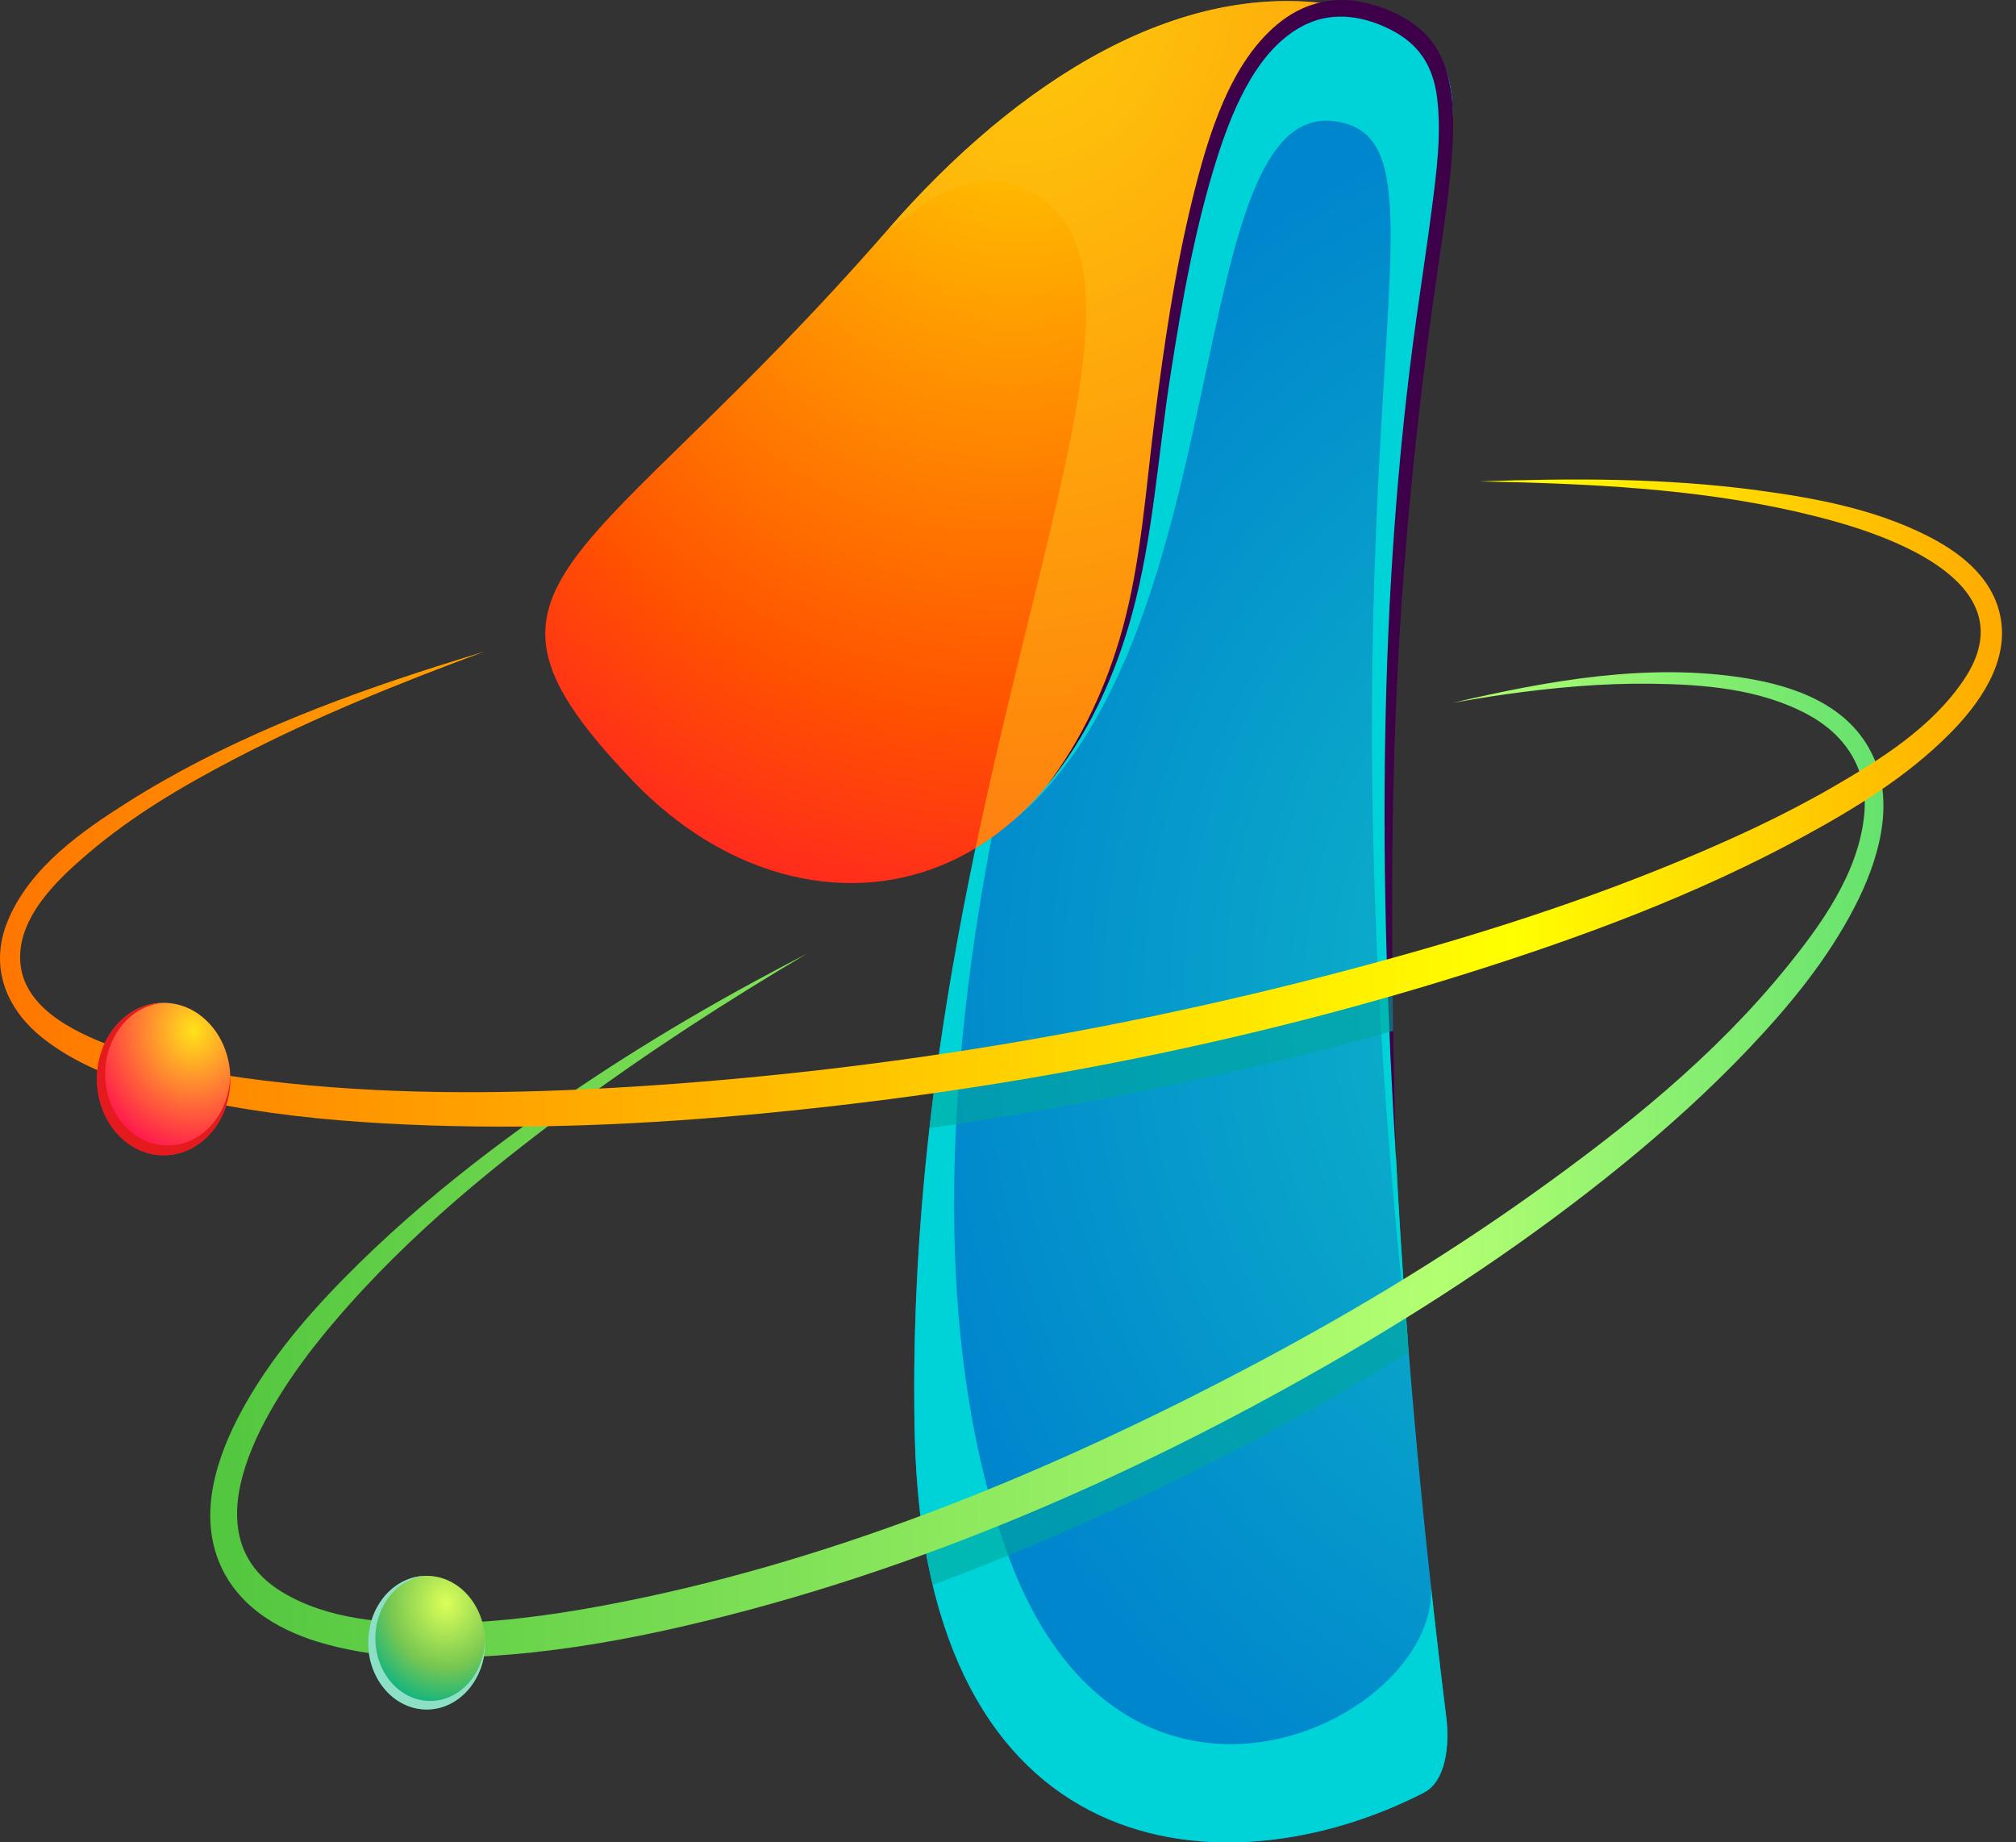
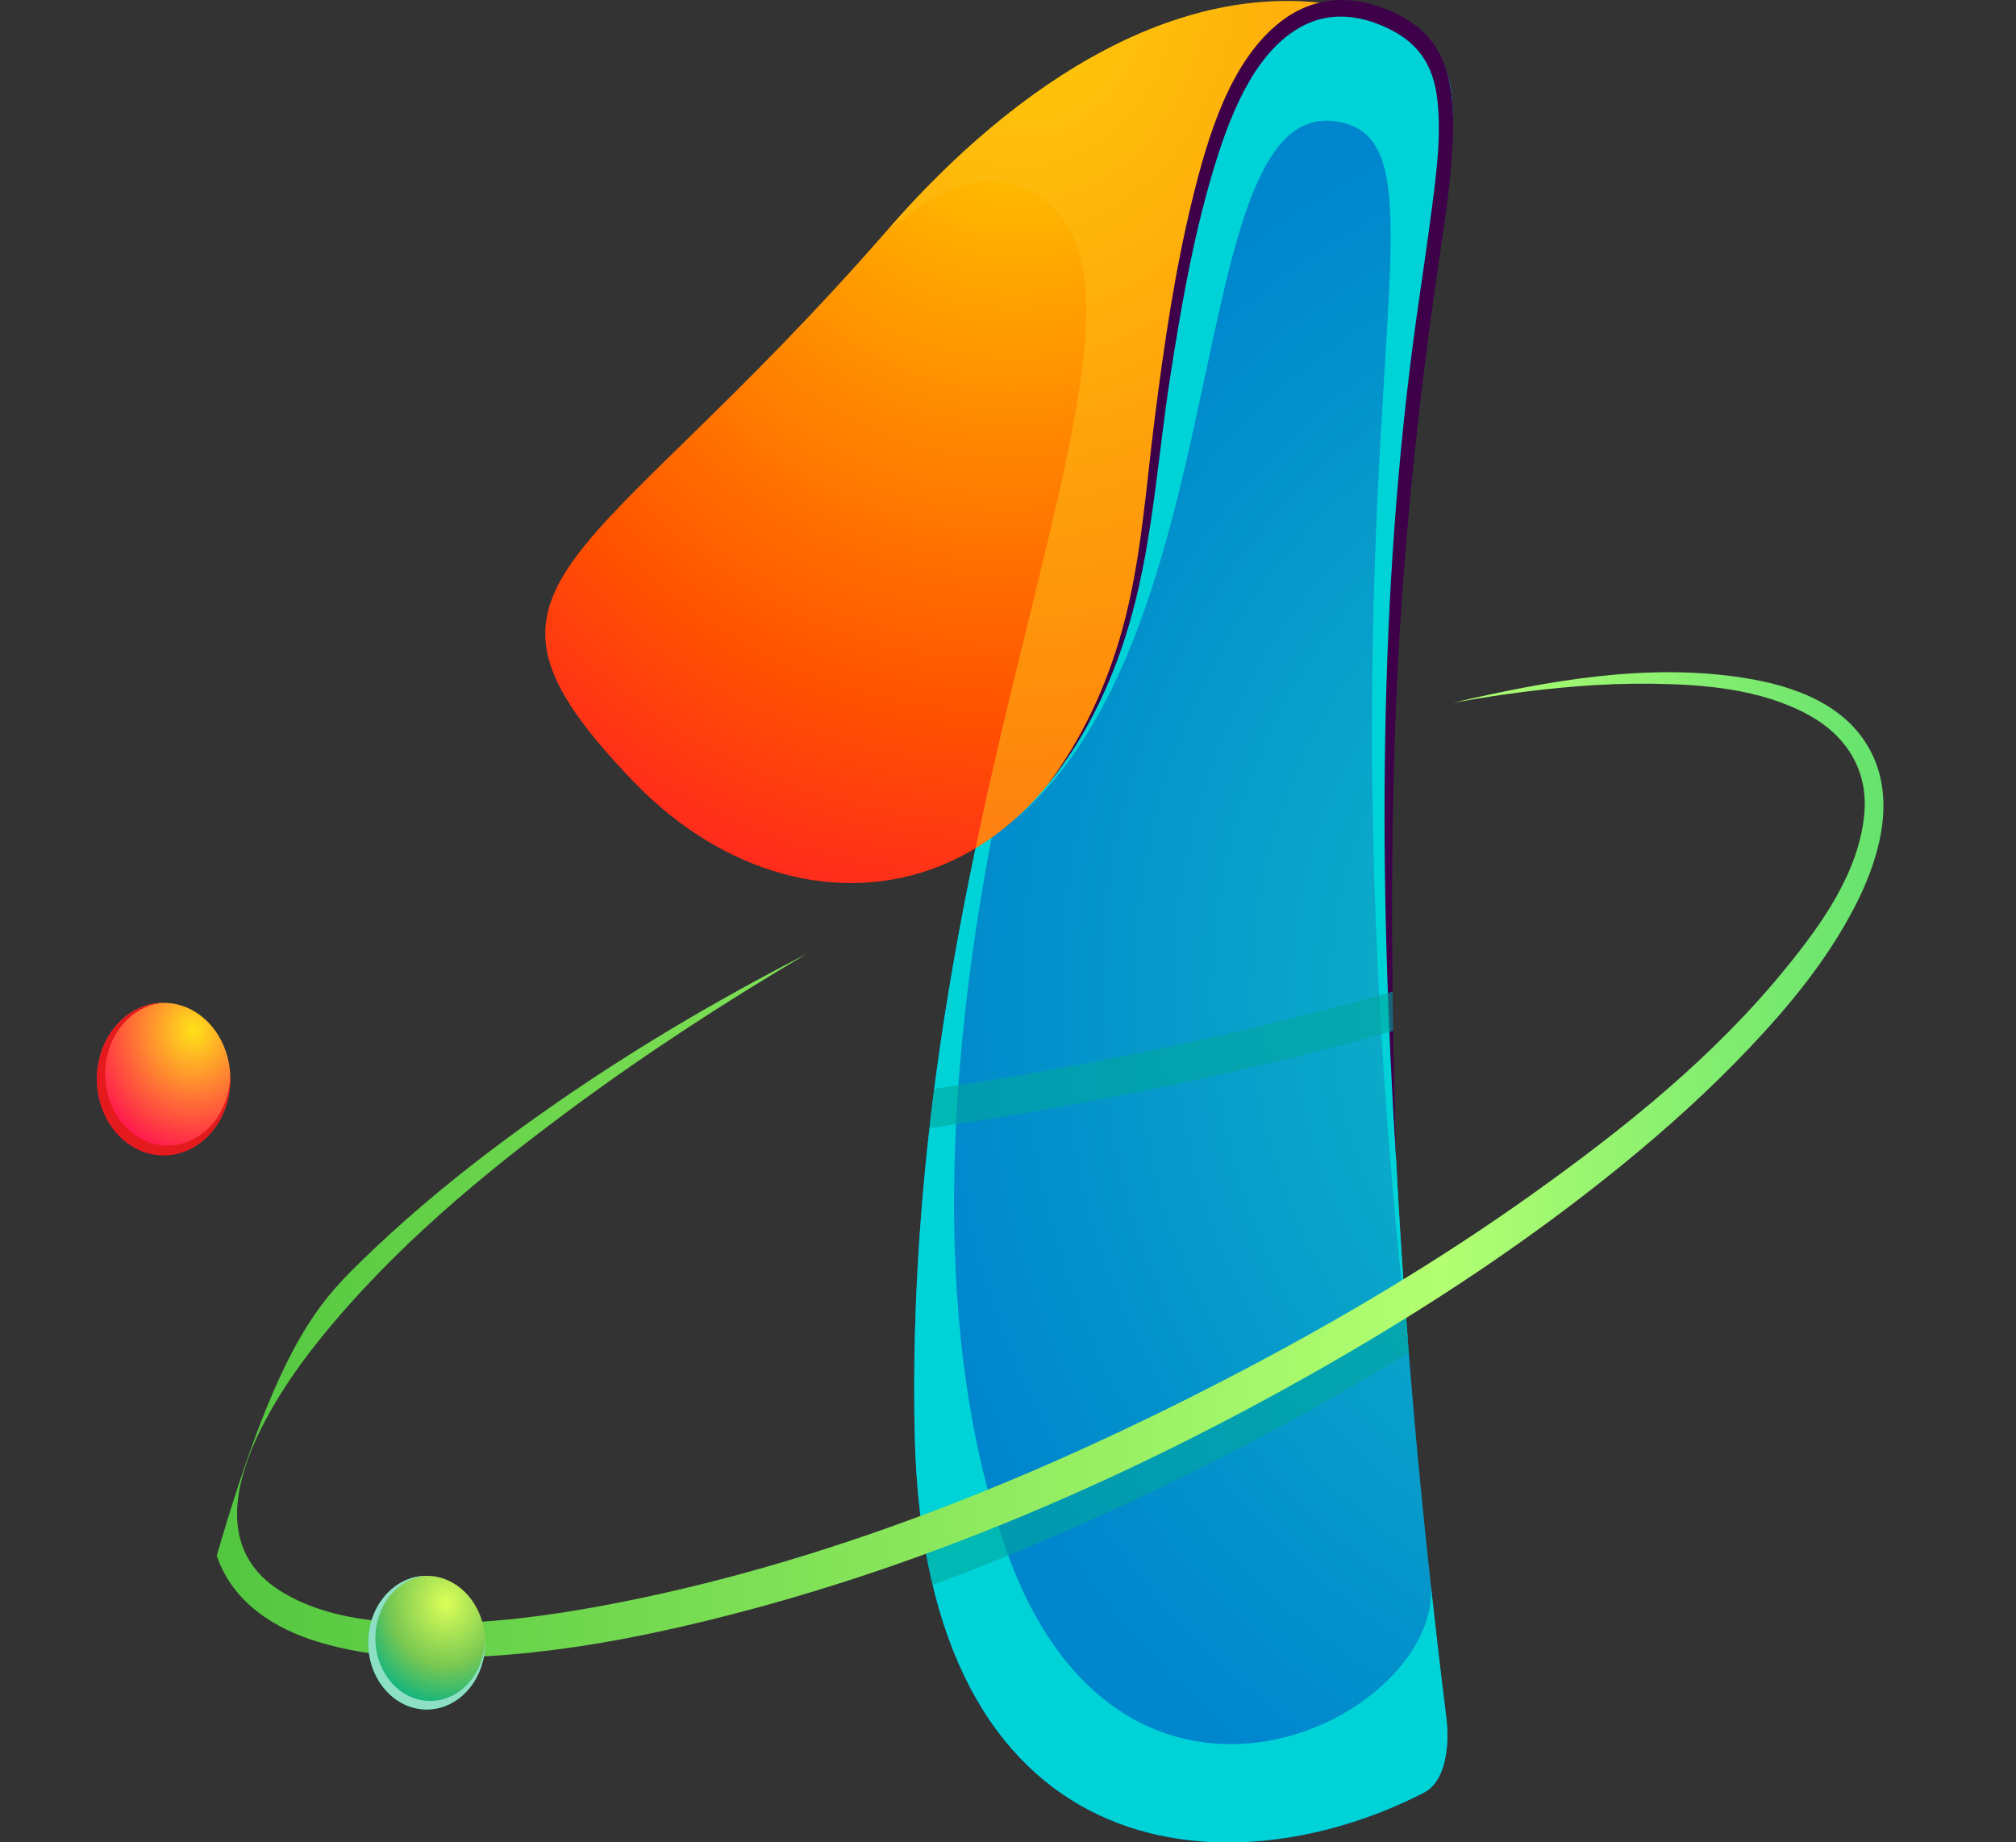
<svg xmlns="http://www.w3.org/2000/svg" width="116" height="106" viewBox="0 0 116 106" fill="none">
  <rect x="0" y="0" width="116" height="106" fill="#333333" stroke="none" />
  <path d="M83.221 98.823C72.406 11.726 92.804 4.563 77.911 0.477C77.911 0.477 69.413 -2.311 62.365 15.852C63.863 26.426 51.966 51.005 52.631 82.454C53.164 107.643 70.609 108.965 81.934 103.136C83.19 102.49 83.418 100.417 83.221 98.823Z" fill="url(#paint0_radial_637_102092)" />
  <path d="M81.933 103.136C83.189 102.49 83.418 100.417 83.22 98.823C82.888 96.149 82.586 93.552 82.311 91.026C83.22 98.823 64.548 108.258 57.854 89.05C49.344 64.634 61.91 29.66 61.91 29.66C61.91 29.66 61.309 30.247 60.243 31.316C57.198 44.029 52.194 61.752 52.631 82.454C53.164 107.643 70.609 108.964 81.933 103.136Z" fill="#00D3D7" />
  <path d="M77.911 0.477C77.911 0.477 69.412 -2.311 62.364 15.852C63.188 21.663 59.966 31.704 57.006 44.79C57.74 46.416 58.182 47.309 58.182 47.309C71.376 36.616 67.943 5.489 76.939 6.995C84.415 8.246 75.143 24.43 81.016 77.271C81.016 77.28 81.018 77.287 81.018 77.296C75.777 10.471 91.47 4.197 77.911 0.477Z" fill="#00D3D7" />
  <path d="M77.911 0.477C77.911 0.477 69.412 -2.311 62.364 15.852C62.786 18.827 62.147 22.91 61.026 27.944C62.396 29.454 63.992 30.89 65.842 32.222C69.187 13.324 72.336 1.445 78.524 3.095C84.319 4.64 79.747 13.618 79.817 38.131C79.817 38.131 79.948 38.224 80.193 38.305C81.699 7.556 88.156 3.288 77.911 0.477Z" fill="#00D3D7" />
  <path d="M51.127 13.162C33.767 33.085 25.193 33.259 36.465 44.979C46.699 55.621 63.388 52.348 66.007 29.688C68.486 8.242 71.399 -0.298 77.911 0.477C68.129 -1.679 58.41 4.804 51.127 13.162Z" fill="url(#paint1_radial_637_102092)" />
  <path opacity="0.55" d="M51.185 13.096C51.618 12.871 52.099 12.557 52.629 12.142C56.816 8.866 60.332 10.847 61.617 13.34C64.478 18.892 59.753 31.51 56.133 48.799C60.981 45.868 64.854 39.654 66.006 29.688C68.485 8.242 71.399 -0.298 77.91 0.477C68.154 -1.673 58.461 4.771 51.185 13.096Z" fill="#FCBB14" />
  <path d="M80.333 66.763C79.33 50.641 79.266 34.334 81.498 18.314C81.793 16.202 82.118 14.096 82.391 11.979C82.657 9.909 82.947 7.727 82.693 5.641C82.458 3.717 81.575 2.518 80.089 1.744C78.553 0.945 76.8 0.636 75.194 1.377C72.488 2.626 71.01 6.01 70.046 9.035C68.759 13.077 68.006 17.364 67.346 21.595C66.636 26.141 66.352 30.858 65.152 35.277C64.14 39.005 62.549 42.374 60.238 45.201C62.233 42.563 63.673 39.51 64.595 36.151C65.67 32.231 65.929 28.105 66.444 24.056C66.978 19.858 67.591 15.639 68.589 11.551C69.508 7.787 70.797 3.478 73.72 1.221C75.189 0.088 76.945 -0.25 78.648 0.18C80.127 0.554 81.8 1.331 82.693 2.844C83.683 4.521 83.683 6.737 83.558 8.699C83.423 10.838 83.096 12.961 82.786 15.074C81.519 23.697 80.646 32.362 80.305 41.1C79.972 49.657 80.087 58.21 80.333 66.763Z" fill="#3D0049" />
  <path opacity="0.6" d="M66.581 85.683C71.672 83.242 76.543 80.587 81.059 77.808C80.995 76.999 80.934 76.202 80.876 75.41C76.213 78.319 71.147 81.099 65.834 83.647C61.584 85.685 57.353 87.489 53.228 89.034C53.356 89.783 53.505 90.5 53.67 91.192C57.896 89.616 62.231 87.769 66.581 85.683Z" fill="#00A79D" />
  <path opacity="0.6" d="M53.758 62.644C53.661 63.393 53.569 64.148 53.483 64.909C55.552 64.608 57.64 64.276 59.743 63.908C66.882 62.662 73.776 61.106 80.163 59.316C80.15 58.562 80.137 57.807 80.128 57.052C73.681 58.875 66.695 60.461 59.452 61.726C57.54 62.06 55.641 62.366 53.758 62.644Z" fill="#00A79D" />
-   <path d="M46.427 54.871C41.829 57.59 37.322 60.504 32.974 63.716C27.794 67.542 22.667 71.787 18.463 76.98C15.544 80.584 10.557 88.165 16.238 91.599C18.882 93.198 22.139 93.403 25.07 93.396C28.289 93.389 31.501 92.972 34.674 92.382C47.307 90.033 59.629 85.052 71.239 78.984C77.083 75.93 82.81 72.532 88.26 68.636C93.453 64.923 98.616 60.812 102.798 55.654C104.737 53.263 106.924 50.272 107.264 46.91C107.538 44.212 106.117 42.247 104.047 41.124C101.275 39.621 98.021 39.375 94.998 39.337C92.197 39.302 89.391 39.559 86.612 39.949C85.611 40.09 84.613 40.257 83.616 40.43C89.082 39.161 94.815 38.117 100.388 39.008C103.148 39.448 106.442 40.513 107.809 43.578C109.056 46.372 108.025 49.64 106.731 52.15C105.13 55.257 102.915 57.918 100.607 60.349C98.327 62.749 95.885 64.947 93.362 67.004C88.017 71.362 82.292 75.136 76.427 78.501C64.394 85.404 51.479 90.905 38.234 93.808C34.904 94.538 31.533 95.072 28.146 95.28C24.863 95.482 21.464 95.433 18.269 94.454C15.89 93.725 13.414 92.271 12.47 89.506C11.438 86.486 12.736 83.184 14.187 80.659C15.921 77.644 18.231 75.072 20.613 72.729C23.042 70.341 25.629 68.167 28.299 66.147C33.152 62.478 38.265 59.258 43.52 56.41C44.485 55.887 45.455 55.376 46.427 54.871Z" fill="url(#paint2_linear_637_102092)" />
-   <path d="M27.884 37.484C23.005 39.29 18.161 41.233 13.491 43.668C10.557 45.199 7.64 46.903 5.049 49.118C3.42 50.51 0.882 52.814 1.181 55.501C1.484 58.239 4.791 59.591 6.774 60.312C9.902 61.45 13.203 61.967 16.462 62.314C23.147 63.027 29.89 62.934 36.588 62.509C50.208 61.645 63.825 59.42 77.119 55.926C83.661 54.207 90.164 52.217 96.48 49.603C99.529 48.341 102.551 46.965 105.445 45.29C108.145 43.727 111.158 41.874 113.027 39.068C116.629 33.655 108.974 30.953 105.578 30C99.767 28.37 93.666 27.938 87.701 27.757C86.84 27.731 85.978 27.716 85.117 27.698C90.468 27.508 95.828 27.496 101.154 28.212C104.42 28.651 107.789 29.274 110.821 30.789C112.602 31.679 114.584 33.078 115.084 35.385C115.669 38.086 113.833 40.554 112.186 42.212C109.733 44.681 106.771 46.493 103.837 48.093C97.64 51.474 91.051 53.909 84.441 55.991C70.898 60.254 56.906 62.881 42.909 64.15C35.995 64.777 29.039 65.02 22.108 64.634C18.649 64.442 15.188 64.073 11.779 63.366C8.616 62.71 5.147 61.847 2.459 59.723C0.413 58.107 -0.669 55.68 0.449 52.975C1.727 49.88 4.765 47.792 7.281 46.196C12.851 42.663 19.02 40.286 25.14 38.337C26.053 38.046 26.968 37.766 27.884 37.484Z" fill="url(#paint3_linear_637_102092)" />
+   <path d="M46.427 54.871C41.829 57.59 37.322 60.504 32.974 63.716C27.794 67.542 22.667 71.787 18.463 76.98C15.544 80.584 10.557 88.165 16.238 91.599C18.882 93.198 22.139 93.403 25.07 93.396C28.289 93.389 31.501 92.972 34.674 92.382C47.307 90.033 59.629 85.052 71.239 78.984C77.083 75.93 82.81 72.532 88.26 68.636C93.453 64.923 98.616 60.812 102.798 55.654C104.737 53.263 106.924 50.272 107.264 46.91C107.538 44.212 106.117 42.247 104.047 41.124C101.275 39.621 98.021 39.375 94.998 39.337C92.197 39.302 89.391 39.559 86.612 39.949C85.611 40.09 84.613 40.257 83.616 40.43C89.082 39.161 94.815 38.117 100.388 39.008C103.148 39.448 106.442 40.513 107.809 43.578C109.056 46.372 108.025 49.64 106.731 52.15C105.13 55.257 102.915 57.918 100.607 60.349C98.327 62.749 95.885 64.947 93.362 67.004C88.017 71.362 82.292 75.136 76.427 78.501C64.394 85.404 51.479 90.905 38.234 93.808C34.904 94.538 31.533 95.072 28.146 95.28C24.863 95.482 21.464 95.433 18.269 94.454C15.89 93.725 13.414 92.271 12.47 89.506C15.921 77.644 18.231 75.072 20.613 72.729C23.042 70.341 25.629 68.167 28.299 66.147C33.152 62.478 38.265 59.258 43.52 56.41C44.485 55.887 45.455 55.376 46.427 54.871Z" fill="url(#paint2_linear_637_102092)" />
  <g clip-path="url(#clip0_637_102092)">
    <path d="M9.416 57.696C11.536 57.696 13.254 59.66 13.254 62.082C13.254 64.504 11.536 66.468 9.416 66.468C7.297 66.468 5.579 64.504 5.579 62.082C5.579 59.66 7.297 57.696 9.416 57.696Z" fill="url(#paint4_radial_637_102092)" />
    <path d="M13.243 61.767C13.243 61.776 13.244 61.786 13.244 61.795C13.244 64.066 11.633 65.907 9.646 65.907C7.66 65.907 6.049 64.066 6.049 61.795C6.049 59.629 7.516 57.855 9.376 57.697C7.275 57.722 5.579 59.675 5.579 62.082C5.579 64.504 7.297 66.468 9.416 66.468C11.536 66.468 13.254 64.504 13.254 62.082C13.254 61.976 13.249 61.871 13.243 61.767Z" fill="#E51A1D" />
  </g>
  <g clip-path="url(#clip1_637_102092)">
    <path d="M24.551 90.663C26.41 90.663 27.916 92.384 27.916 94.508C27.916 96.632 26.41 98.354 24.551 98.354C22.693 98.354 21.186 96.632 21.186 94.508C21.186 92.384 22.693 90.663 24.551 90.663Z" fill="url(#paint5_radial_637_102092)" />
    <path d="M27.907 94.232C27.907 94.24 27.908 94.249 27.908 94.257C27.908 96.248 26.495 97.862 24.754 97.862C23.012 97.862 21.599 96.248 21.599 94.257C21.599 92.358 22.885 90.802 24.517 90.664C22.674 90.686 21.187 92.398 21.187 94.508C21.187 96.632 22.694 98.354 24.552 98.354C26.41 98.354 27.916 96.632 27.916 94.508C27.916 94.415 27.913 94.323 27.907 94.232Z" fill="#8DDFC5" />
  </g>
  <defs>
    <radialGradient id="paint0_radial_637_102092" cx="0" cy="0" r="1" gradientUnits="userSpaceOnUse" gradientTransform="translate(97.107 57.279) scale(45.61 52.125)">
      <stop stop-color="#12C1C7" />
      <stop offset="1" stop-color="#0086CD" />
    </radialGradient>
    <radialGradient id="paint1_radial_637_102092" cx="0" cy="0" r="1" gradientUnits="userSpaceOnUse" gradientTransform="translate(58.95 -0.456) rotate(6.785) scale(51.91 61.077)">
      <stop stop-color="#FFDD00" />
      <stop offset="0.687" stop-color="#FF5100" />
      <stop offset="1" stop-color="#FF0E32" />
    </radialGradient>
    <linearGradient id="paint2_linear_637_102092" x1="12.099" y1="67.025" x2="108.372" y2="67.025" gradientUnits="userSpaceOnUse">
      <stop stop-color="#52C63F" />
      <stop offset="0.736" stop-color="#B3FF72" />
      <stop offset="1" stop-color="#65E26E" />
    </linearGradient>
    <linearGradient id="paint3_linear_637_102092" x1="-0" y1="46.203" x2="115.195" y2="46.203" gradientUnits="userSpaceOnUse">
      <stop stop-color="#FF7600" />
      <stop offset="0.755" stop-color="#FFFF00" />
      <stop offset="1" stop-color="#FFAA00" />
    </linearGradient>
    <radialGradient id="paint4_radial_637_102092" cx="0" cy="0" r="1" gradientUnits="userSpaceOnUse" gradientTransform="translate(11.132 59.297) scale(7.034 8.039)">
      <stop stop-color="#FFE219" />
      <stop offset="1" stop-color="#FF0053" />
    </radialGradient>
    <radialGradient id="paint5_radial_637_102092" cx="0" cy="0" r="1" gradientUnits="userSpaceOnUse" gradientTransform="translate(25.661 92.23) scale(5.495 6.28)">
      <stop stop-color="#DCFF58" />
      <stop offset="0.589" stop-color="#77C751" />
      <stop offset="1" stop-color="#03B186" />
    </radialGradient>
    <clipPath id="clip0_637_102092">
      <rect width="7.675" height="8.772" fill="white" transform="matrix(1 0 0 -1 5.579 66.468)" />
    </clipPath>
    <clipPath id="clip1_637_102092">
      <rect width="6.73" height="7.691" fill="white" transform="matrix(1 0 0 -1 21.187 98.354)" />
    </clipPath>
  </defs>
</svg>